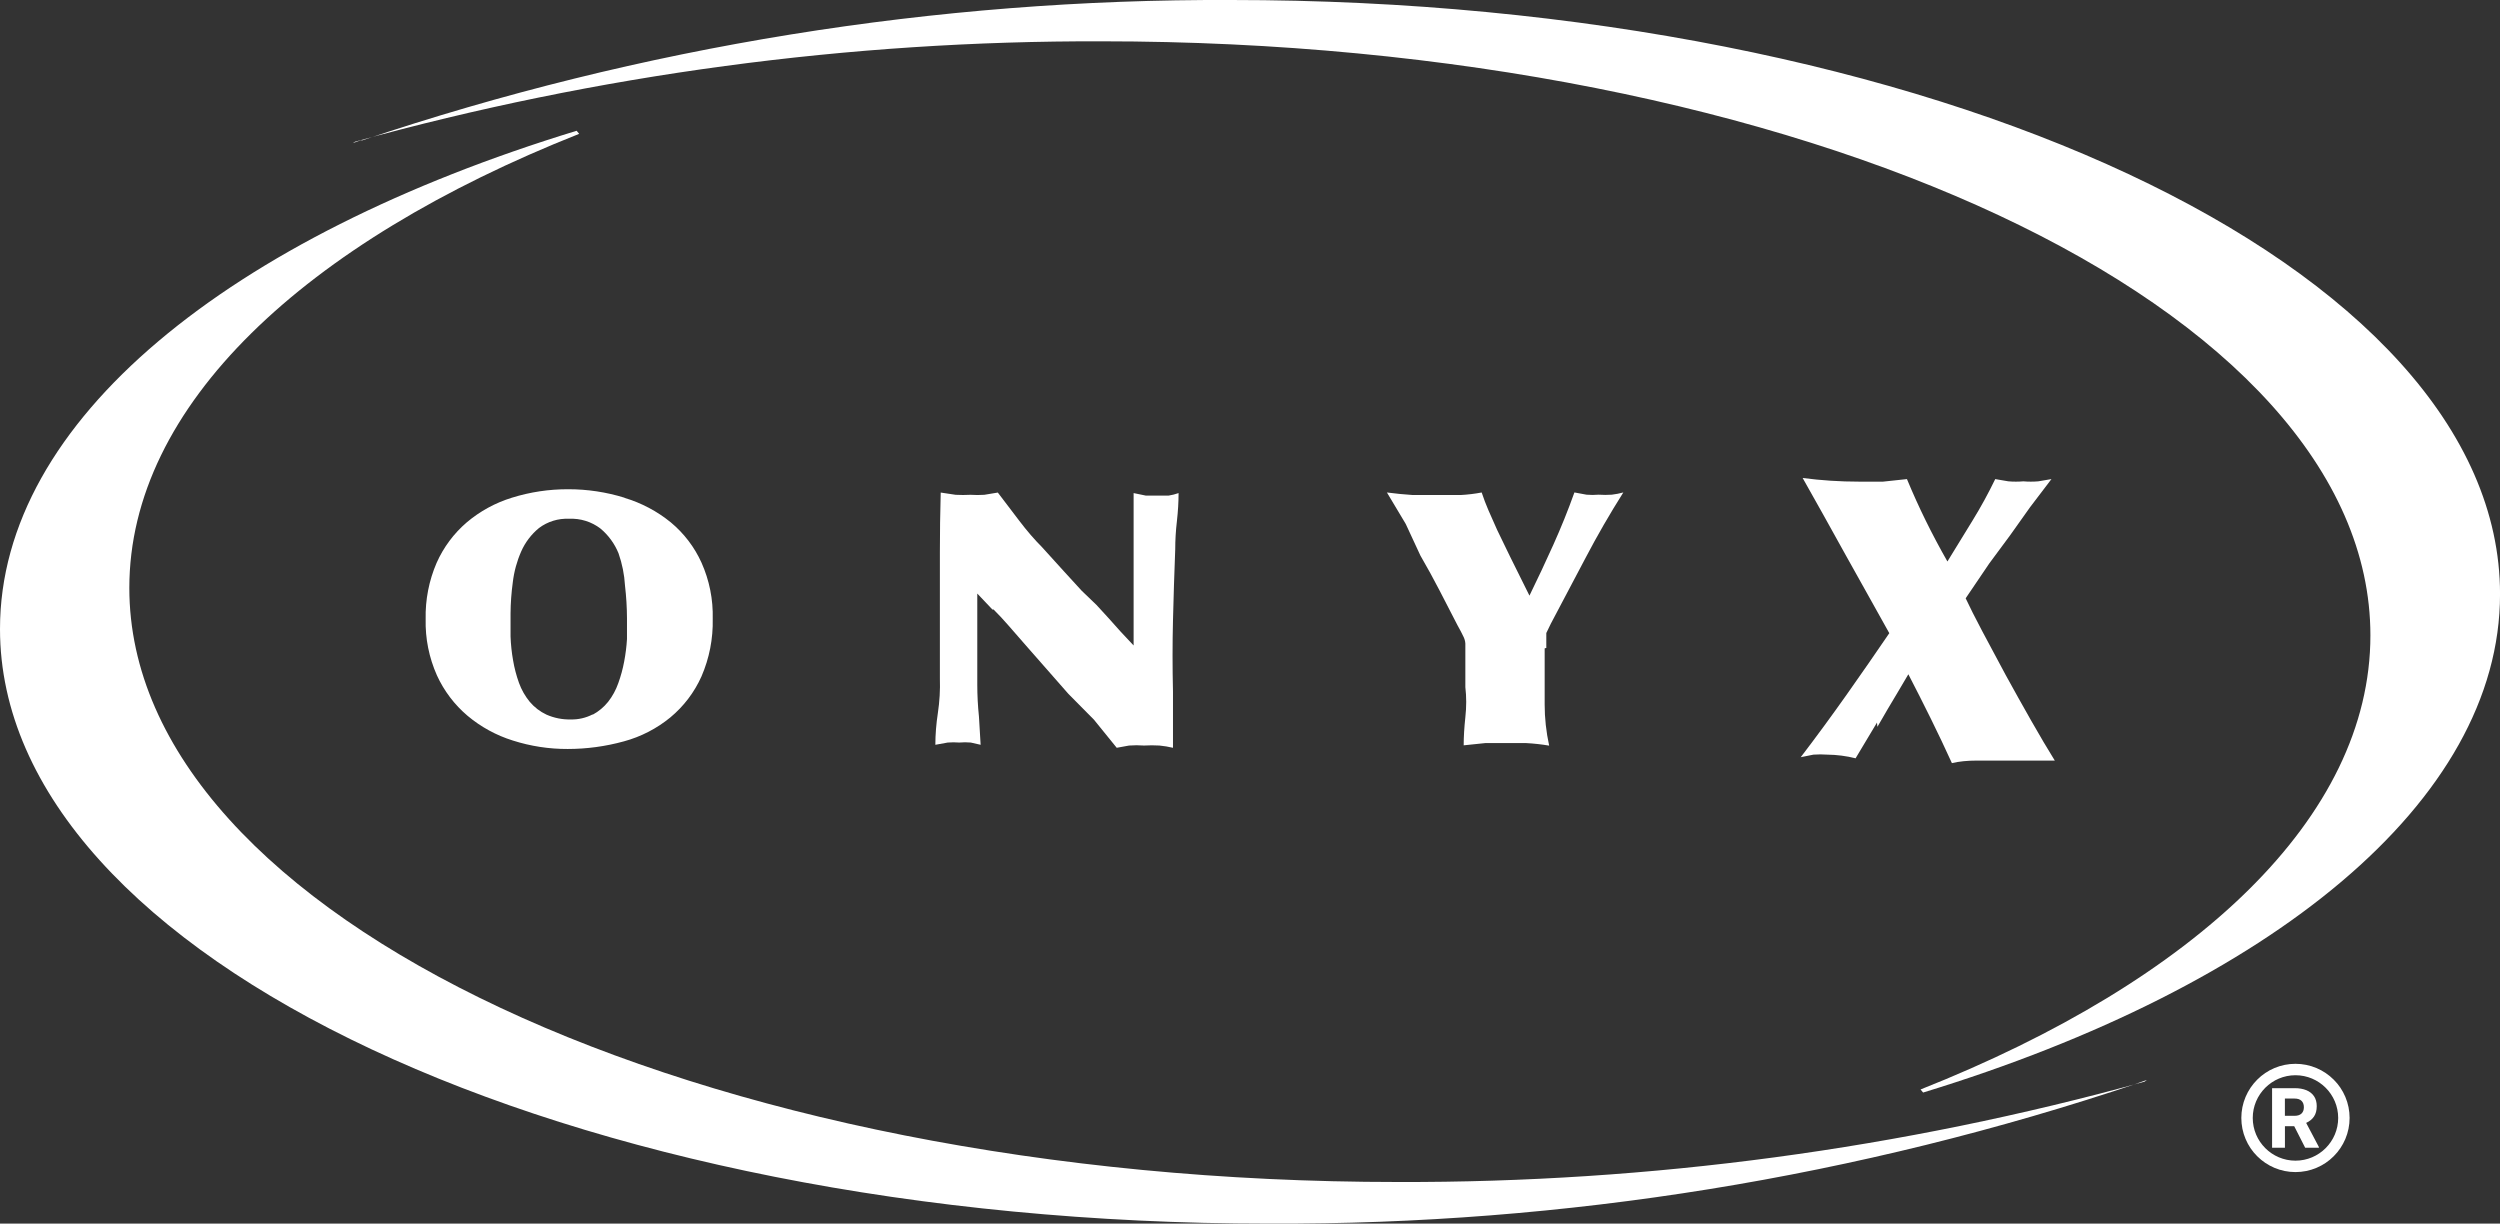
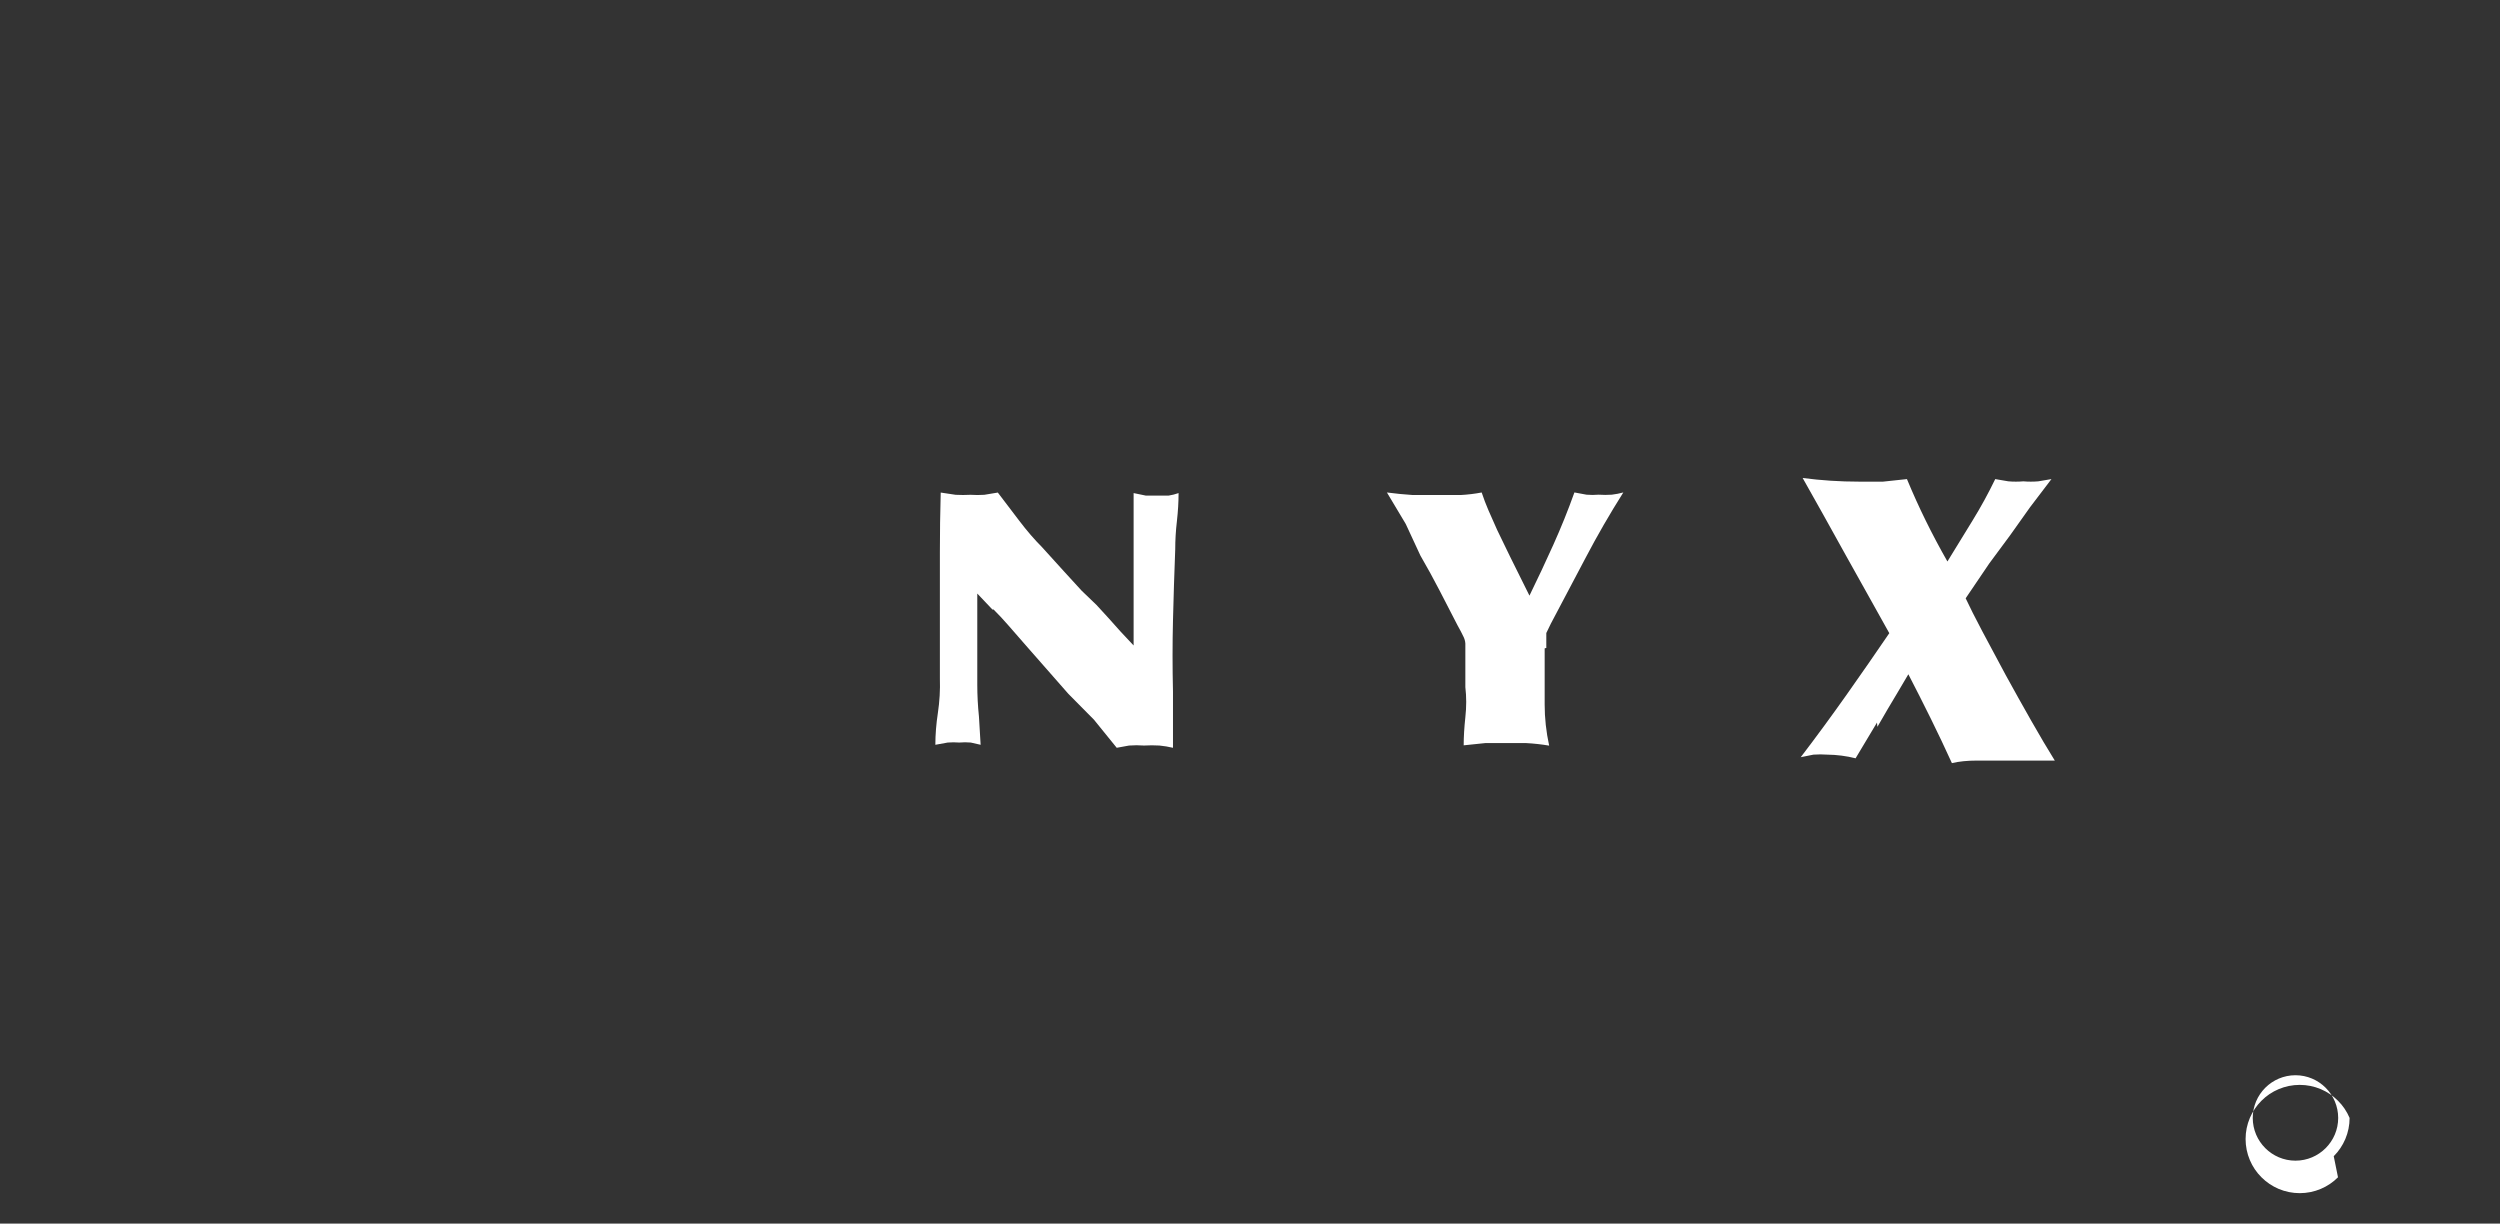
<svg xmlns="http://www.w3.org/2000/svg" id="_Слой_2" data-name="Слой 2" viewBox="0 0 657.23 321.68">
  <rect x="0" y="0" width="657.23" height="321.68" fill="#333333" stroke="none" />
  <defs>
    <style>
      .cls-1 {
        fill: #fff;
      }
    </style>
  </defs>
  <g id="Layer_1" data-name="Layer 1">
    <g>
      <g>
-         <path class="cls-1" d="M164.23,130.9c4.42,1.33,8.54,3.51,12.12,6.43,3.45,2.87,6.21,6.48,8.06,10.57,2.08,4.64,3.09,9.7,2.96,14.78.12,5.21-.89,10.37-2.96,15.15-1.87,4.18-4.68,7.87-8.2,10.79-3.58,2.93-7.73,5.07-12.2,6.28-4.81,1.33-9.79,2-14.78,2-4.89.02-9.75-.73-14.41-2.22-4.36-1.36-8.4-3.57-11.9-6.5-3.44-2.91-6.19-6.54-8.06-10.64-2.07-4.65-3.08-9.7-2.96-14.78-.11-5.08.87-10.12,2.88-14.78,1.81-4.09,4.52-7.73,7.91-10.64,3.49-2.95,7.54-5.16,11.9-6.5,4.78-1.49,9.77-2.24,14.78-2.22,5.01-.01,10,.74,14.78,2.22M155.81,187.89c1.57-.85,2.95-2,4.07-3.4,1.15-1.47,2.04-3.12,2.66-4.88.67-1.85,1.19-3.76,1.55-5.69.37-1.95.62-3.93.74-5.91,0-1.97,0-3.79,0-5.47-.01-2.87-.19-5.73-.52-8.57-.17-2.9-.74-5.76-1.7-8.5-1.02-2.52-2.65-4.76-4.73-6.5-2.36-1.82-5.3-2.73-8.28-2.59-2.84-.13-5.64.73-7.91,2.44-2.01,1.65-3.61,3.75-4.66,6.13-1.14,2.58-1.89,5.32-2.22,8.13-.37,2.72-.57,5.46-.59,8.2v6.06c.08,2.11.3,4.21.67,6.28.34,2.01.86,3.99,1.55,5.91.65,1.8,1.6,3.47,2.81,4.95,1.21,1.44,2.73,2.61,4.43,3.4,2,.88,4.17,1.31,6.36,1.26,2,.05,3.99-.41,5.77-1.33" />
        <path class="cls-1" d="M260.91,160.25l-3.99-4.21v24.02c0,2.76.15,5.54.44,8.35l.44,7.39-2.59-.59c-1.01-.09-2.02-.09-3.03,0-1.01-.08-2.02-.08-3.03,0l-3.25.59c0-2.66.22-5.47.67-8.43.44-2.96.62-5.96.52-9.02v-33.19c0-5.08.07-10.3.22-15.67l3.92.59c1.3.07,2.61.07,3.92,0,1.21.08,2.42.08,3.62,0l3.55-.59c1.72,2.27,3.6,4.73,5.62,7.39,2.02,2.66,4.02,4.98,5.99,6.95l5.69,6.28,4.73,5.17,3.92,3.77,3.18,3.47,3.1,3.47,3.47,3.7v-40.06l3.25.67h5.91c.91-.14,1.8-.36,2.66-.67,0,2.37-.15,4.83-.44,7.39-.3,2.56-.44,5.03-.44,7.39-.25,6.36-.44,12.59-.59,18.7-.15,6.11-.15,12.34,0,18.7,0,2.46,0,4.93,0,7.39,0,2.46,0,4.93,0,7.39-1.17-.28-2.35-.47-3.55-.59-1.35-.08-2.71-.08-4.07,0-1.3-.1-2.61-.1-3.92,0l-3.25.59-5.99-7.39-6.73-6.8-5.32-6.06-5.32-6.06-5.1-5.84c-1.23-1.43-2.54-2.83-3.92-4.21" />
        <path class="cls-1" d="M406.08,170.45v14.78c0,3.55.39,7.14,1.18,10.79-2.01-.34-4.03-.56-6.06-.67h-5.03c-1.92,0-3.82,0-5.69,0l-5.69.59c0-2.22.15-4.68.44-7.39.3-2.71.3-5.35,0-7.91v-11.46c-.04-.65-.22-1.27-.52-1.85-.34-.74-.86-1.72-1.55-2.96l-4.73-9.17c-1.53-2.96-3.2-6.01-5.03-9.17l-3.84-8.28-4.95-8.28c2.27.3,4.53.52,6.8.67h12.57c1.86-.1,3.71-.32,5.54-.67.54,1.63,1.13,3.18,1.77,4.66.64,1.48,1.4,3.2,2.29,5.17l3.4,7.02,5.1,10.27c2.17-4.43,4.26-8.89,6.28-13.38s3.87-9.07,5.54-13.75l3.18.59c1.06.09,2.12.09,3.18,0,1.16.08,2.32.08,3.47,0,1.02-.12,2.04-.32,3.03-.59-3.55,5.62-6.85,11.33-9.9,17.15-3.06,5.81-6.11,11.6-9.17,17.37l-1.18,2.44v3.92" />
        <path class="cls-1" d="M493.44,189.96l-5.62,9.39c-2.42-.61-4.9-.93-7.39-.96-1.23-.09-2.47-.09-3.7,0l-3.33.67c4.14-5.42,8.15-10.89,12.05-16.41,3.89-5.52,7.64-10.91,11.23-16.19l-5.4-9.68-5.99-10.72-5.99-10.79-5.4-9.61c4.9.64,9.84.96,14.78.96h6.36l6.28-.67c1.53,3.7,3.18,7.34,4.95,10.94,1.77,3.6,3.67,7.17,5.69,10.72l6.58-10.72c2.18-3.54,4.18-7.19,5.99-10.94l3.47.59c1.3.11,2.61.11,3.92,0,1.3.11,2.61.11,3.92,0l3.47-.59-5.62,7.39-5.25,7.39c-1.77,2.41-3.6,4.88-5.47,7.39l-6.21,9.17c1.03,2.22,2.49,5.1,4.36,8.65l6.13,11.46c2.22,4.04,4.46,8.06,6.73,12.05s4.34,7.49,6.21,10.5h-20.47c-2.51,0-4.71.22-6.58.67-1.77-3.89-3.62-7.79-5.54-11.68s-3.89-7.79-5.91-11.68l-2.66,4.51c-1.87,3.1-3.7,6.21-5.47,9.31" />
-         <path class="cls-1" d="M95.05,36.81l-2.29.81.59-.37c63.91-17.69,129.93-26.57,196.24-26.39,184.26,0,333.57,69.92,333.57,156.18,0,47.9-46.05,90.76-118.26,119.37l.67.81c91.21-27.87,151.67-76.43,151.67-131.05C657.23,69.93,507.85,0,323.66,0c-77.72-.31-154.95,12.18-228.61,36.96" />
-         <path class="cls-1" d="M562.1,284.72l2.29-.81-.59.44c-63.93,17.7-129.98,26.58-196.31,26.39-184.19,0-333.49-69.92-333.49-156.18,0-47.9,46.05-90.76,118.26-119.37l-.67-.81C60.39,62.24,0,110.5,0,165.35c0,86.26,149.3,156.33,333.57,156.33,77.72.31,154.95-12.18,228.61-36.96" />
      </g>
      <g>
-         <path class="cls-1" d="M613.52,303.96c1.31-1.31,2.33-2.83,3.05-4.52.74-1.76,1.12-3.62,1.12-5.54s-.38-3.79-1.12-5.54c-.72-1.7-1.74-3.22-3.05-4.52-1.31-1.31-2.83-2.33-4.52-3.05-1.76-.74-3.62-1.12-5.54-1.12s-3.79.38-5.54,1.12c-1.7.72-3.22,1.74-4.52,3.05-1.31,1.31-2.33,2.83-3.05,4.52-.74,1.76-1.12,3.62-1.12,5.54s.38,3.79,1.12,5.54c.72,1.7,1.74,3.22,3.05,4.52,1.31,1.31,2.83,2.33,4.52,3.05,1.76.74,3.62,1.12,5.54,1.12s3.79-.38,5.54-1.12c1.7-.72,3.22-1.74,4.52-3.05ZM592.23,293.9c0-6.19,5.04-11.23,11.23-11.23s11.23,5.04,11.23,11.23-5.04,11.23-11.23,11.23-11.23-5.04-11.23-11.23Z" />
-         <path class="cls-1" d="M609.62,301.57v.16h-3.61l-2.88-5.66h-2.44v5.66h-3.38v-15.66h5.91c1.21,0,2.25.18,3.12.54.87.36,1.54.9,2.01,1.6.47.71.7,1.57.7,2.59,0,1.11-.24,2.02-.72,2.73-.48.71-1.17,1.26-2.06,1.67l3.36,6.37ZM600.68,293.34h2.54c.8,0,1.41-.2,1.83-.6.42-.4.62-.95.62-1.66s-.21-1.28-.62-1.68c-.41-.4-1.02-.6-1.83-.6h-2.54v4.54Z" />
+         <path class="cls-1" d="M613.52,303.96c1.31-1.31,2.33-2.83,3.05-4.52.74-1.76,1.12-3.62,1.12-5.54c-.72-1.7-1.74-3.22-3.05-4.52-1.31-1.31-2.83-2.33-4.52-3.05-1.76-.74-3.62-1.12-5.54-1.12s-3.79.38-5.54,1.12c-1.7.72-3.22,1.74-4.52,3.05-1.31,1.31-2.33,2.83-3.05,4.52-.74,1.76-1.12,3.62-1.12,5.54s.38,3.79,1.12,5.54c.72,1.7,1.74,3.22,3.05,4.52,1.31,1.31,2.83,2.33,4.52,3.05,1.76.74,3.62,1.12,5.54,1.12s3.79-.38,5.54-1.12c1.7-.72,3.22-1.74,4.52-3.05ZM592.23,293.9c0-6.19,5.04-11.23,11.23-11.23s11.23,5.04,11.23,11.23-5.04,11.23-11.23,11.23-11.23-5.04-11.23-11.23Z" />
      </g>
    </g>
  </g>
</svg>